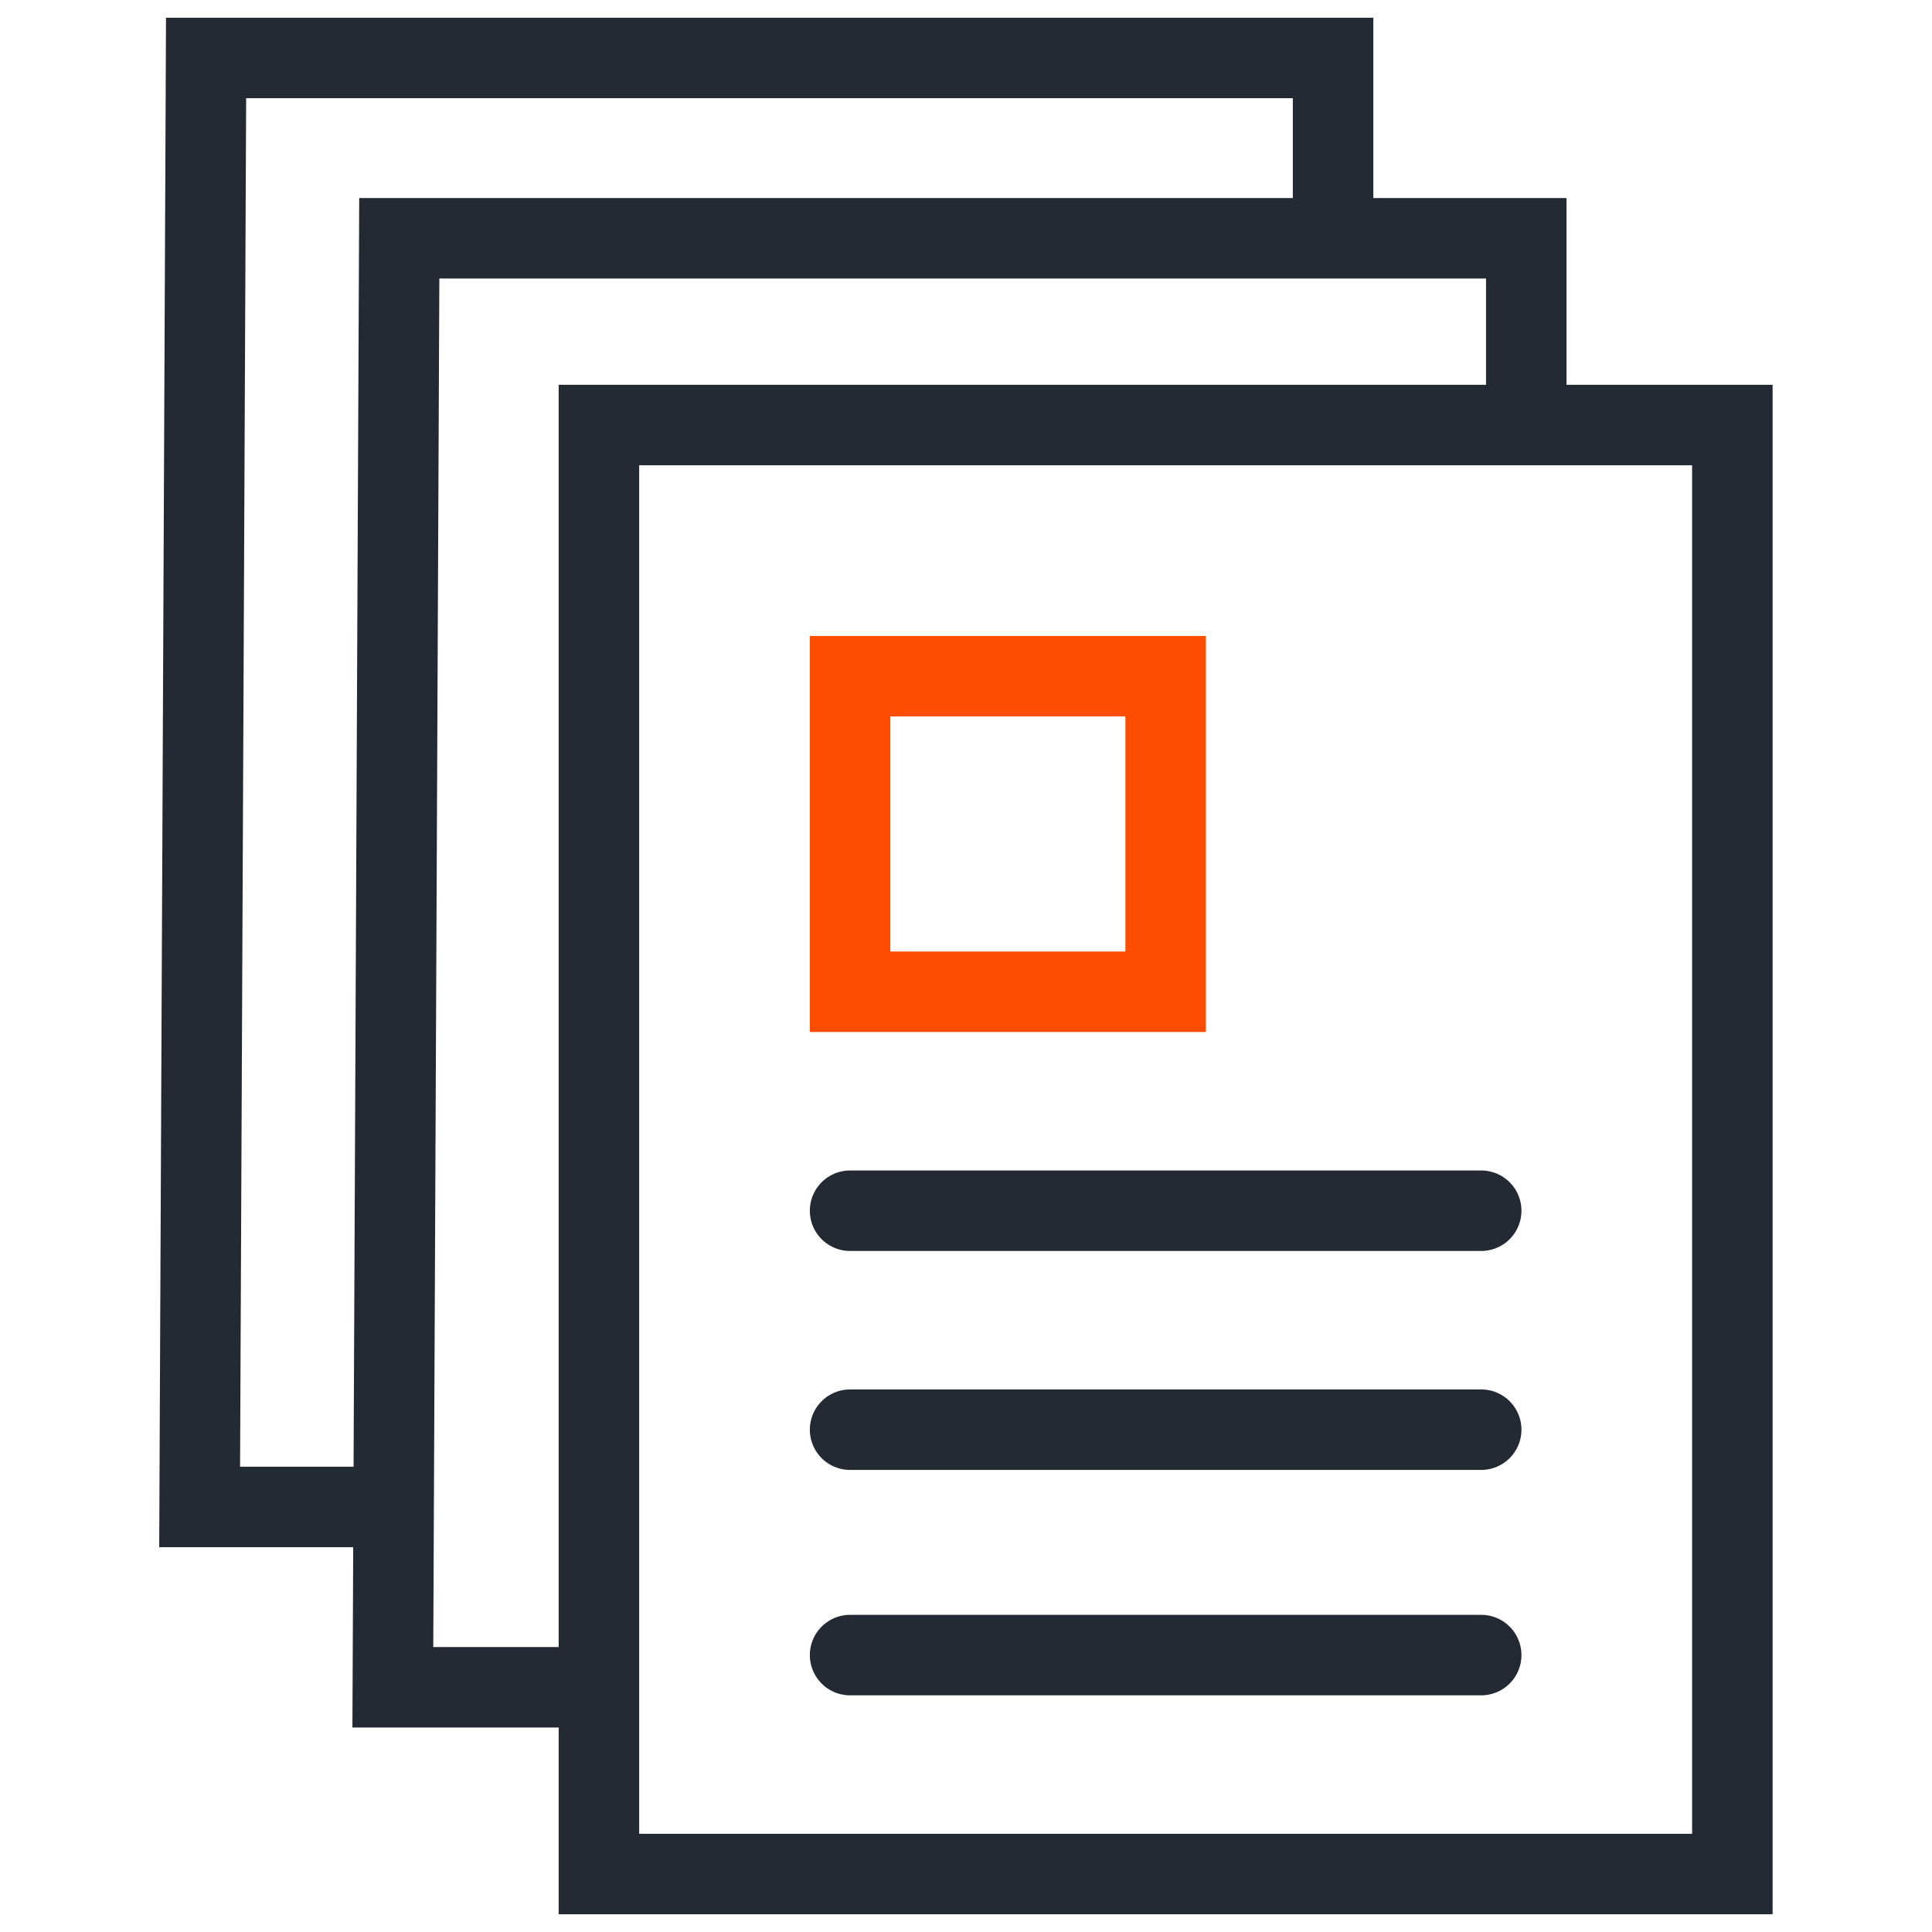
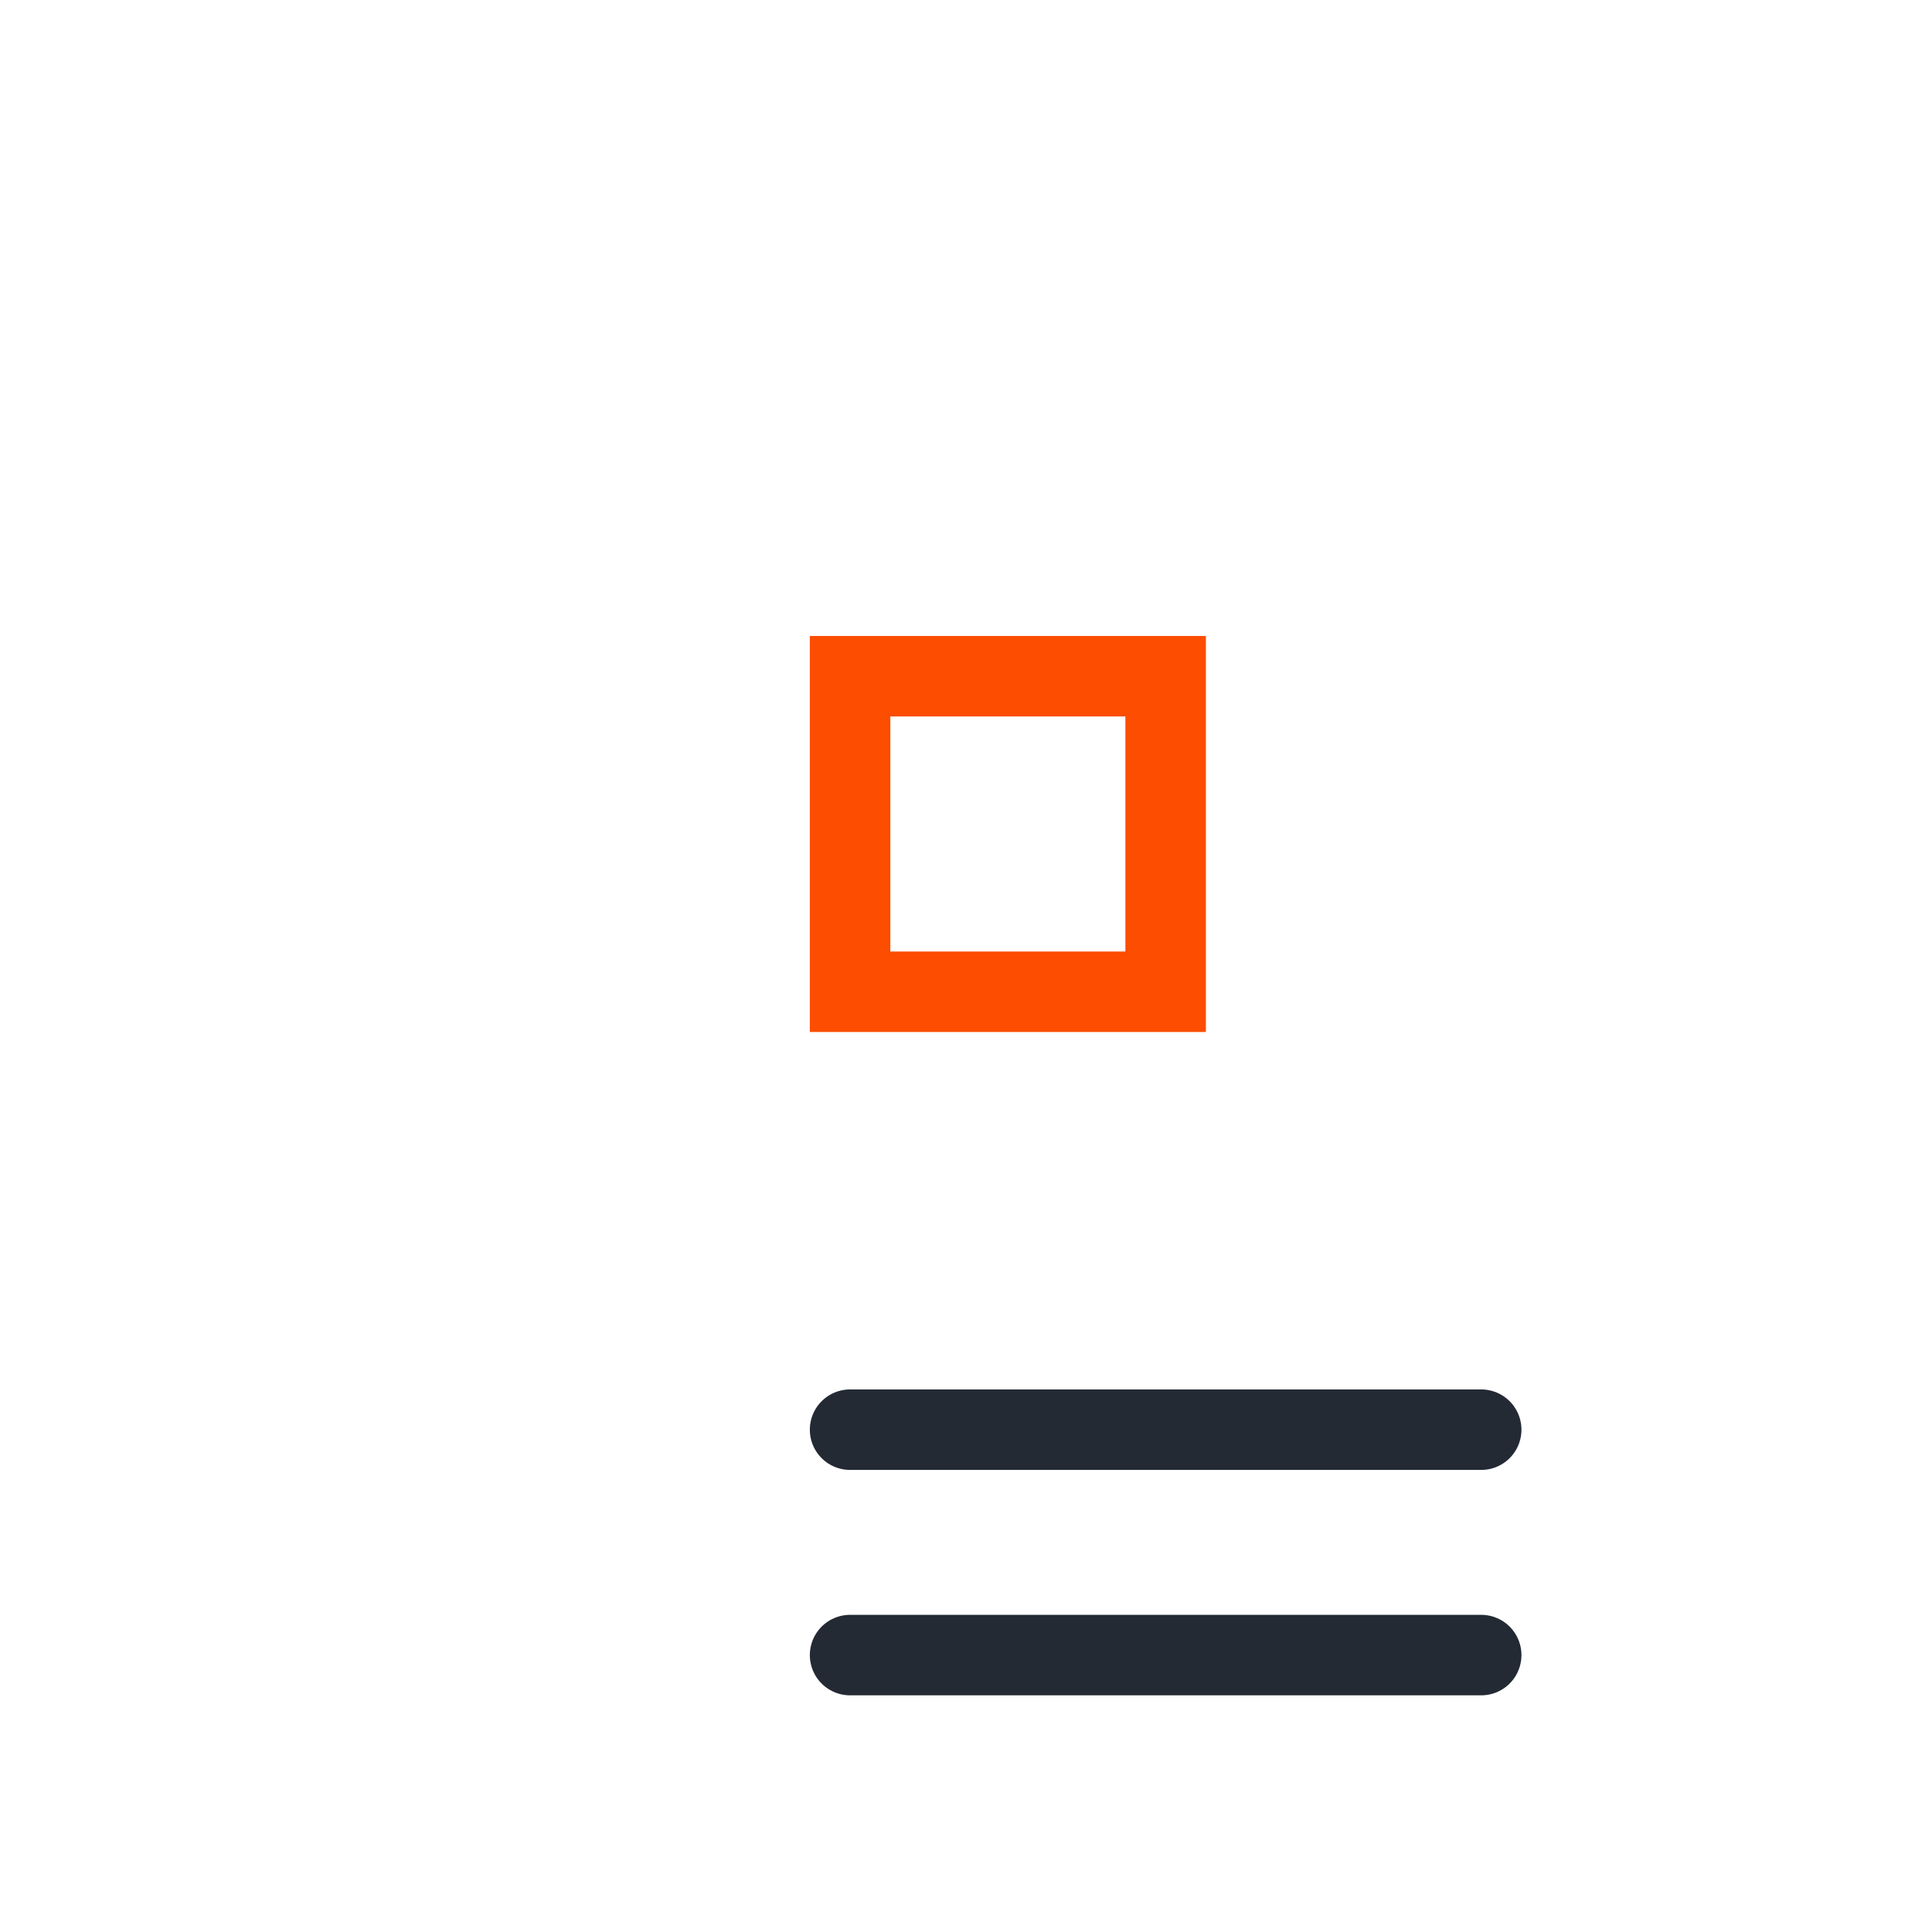
<svg xmlns="http://www.w3.org/2000/svg" version="1.1" id="Layer_1" x="0px" y="0px" viewBox="0 0 30 30" style="enable-background:new 0 0 30 30;" xml:space="preserve">
  <style type="text/css">
	.st0{fill:none;stroke:#242A34;stroke-width:1.25;stroke-linecap:round;stroke-miterlimit:22.93;}
	.st1{fill:none;stroke:#FC4D00;stroke-width:1.25;stroke-linecap:round;stroke-miterlimit:22.93;}
</style>
  <g id="Group_76_2_" transform="translate(250 391)">
-     <path id="Path_52_2_" class="st0" d="M-240.7-384.4h17.6v22.5h-17.6V-384.4z" />
-   </g>
-   <line id="Line_24_2_" class="st0" x1="13.2" y1="18.8" x2="23" y2="18.8" />
+     </g>
  <line id="Line_25_4_" class="st0" x1="13.2" y1="22.2" x2="23" y2="22.2" />
  <line id="Line_25_3_" class="st0" x1="13.2" y1="25.7" x2="23" y2="25.7" />
  <rect id="Rectangle_5_2_" x="13.2" y="10.5" class="st1" width="4.9" height="4.9" />
-   <path id="Path_53_4_" class="st0" d="M23.7,6.4V3.7H6.2L6.1,26.2h3" />
-   <path id="Path_53_3_" class="st0" d="M20.7,3.6V0.9H3.2L3.1,23.4h2.6" />
</svg>